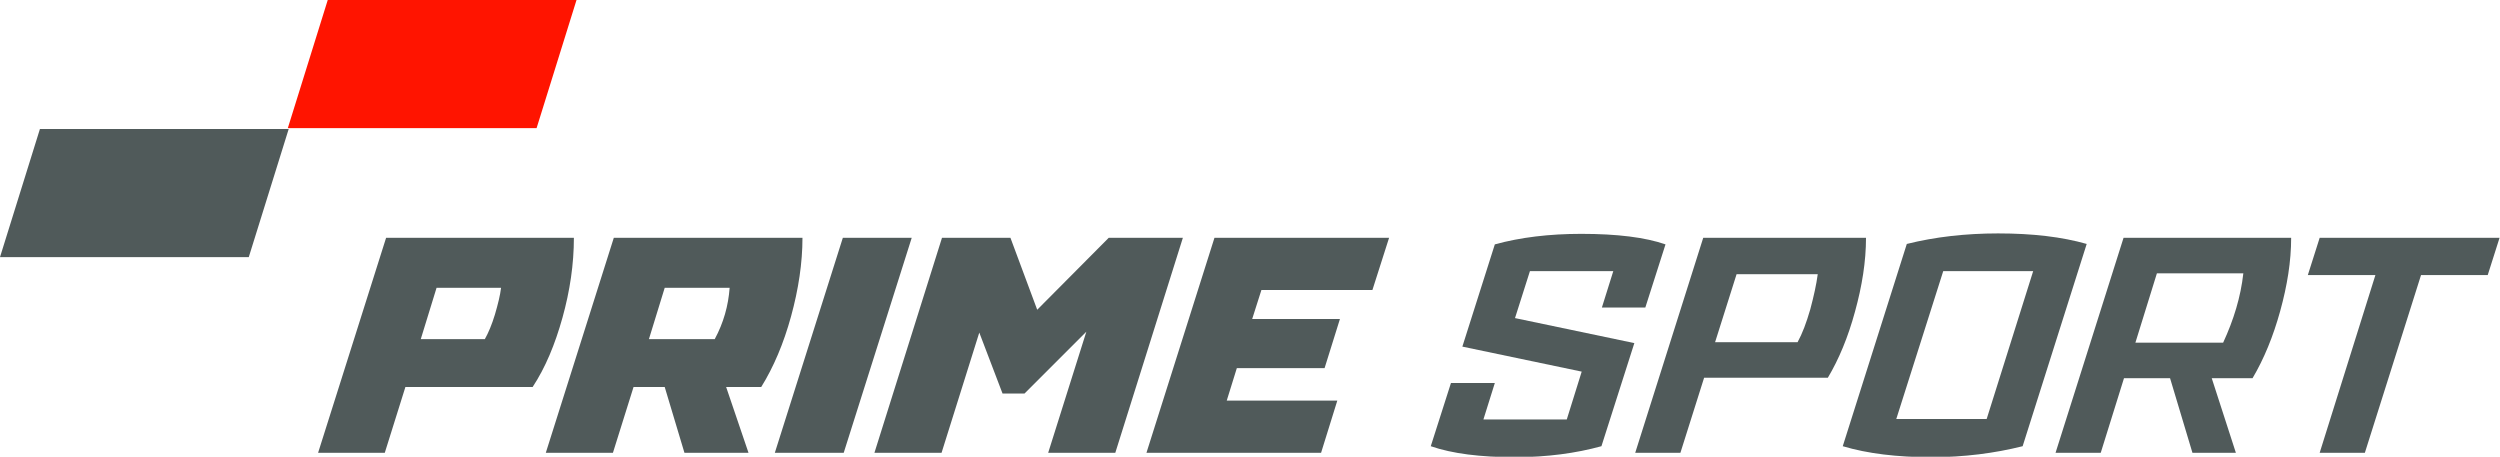
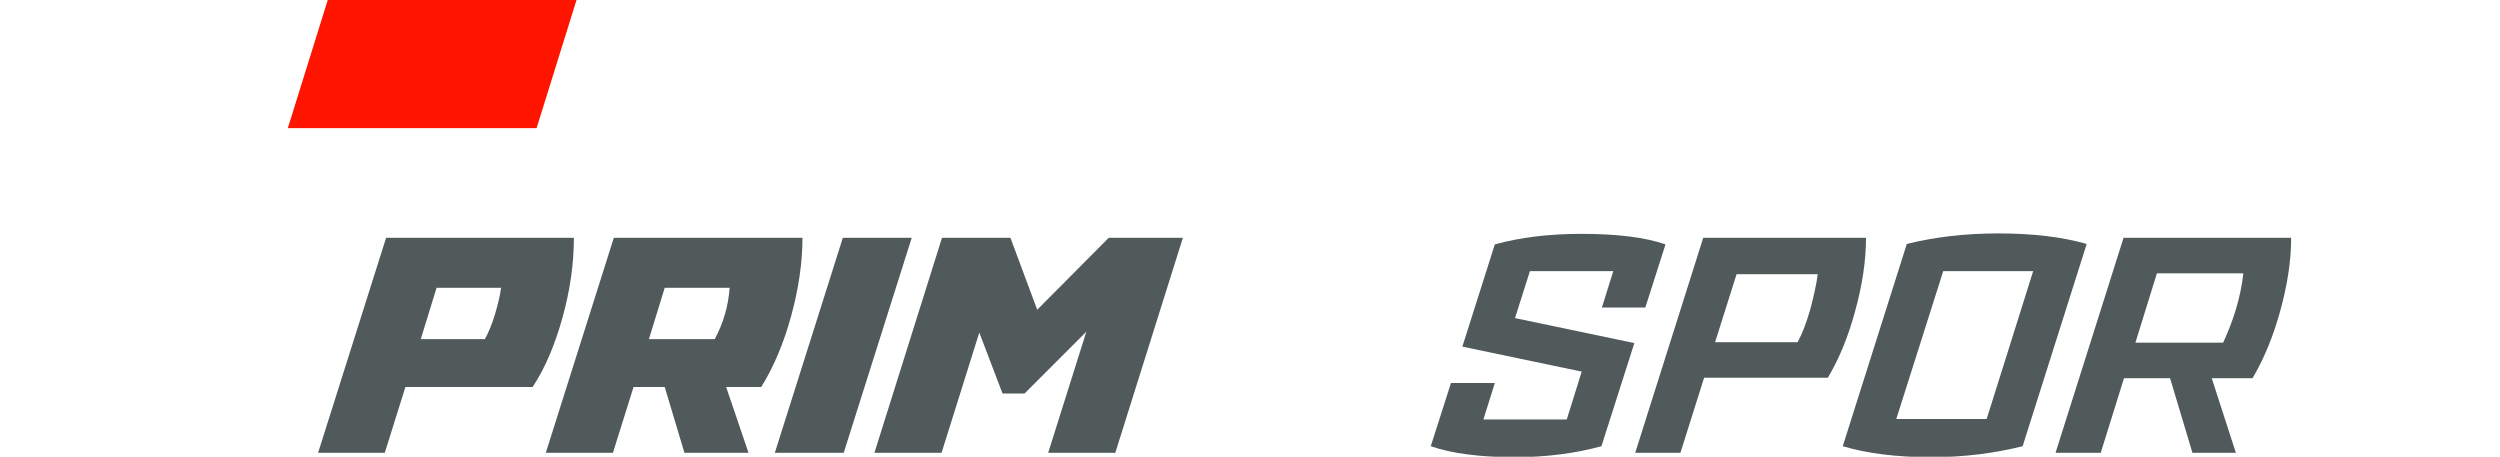
<svg xmlns="http://www.w3.org/2000/svg" version="1.1" id="Слой_1" x="0px" y="0px" viewBox="0 0 569.8 104.1" style="enable-background:new 0 0 569.8 104.1;" xml:space="preserve">
  <style type="text/css"> .st0{fill:#505A5A;} .st1{fill:#FF1400;} </style>
-   <polygon class="st0" points="56.7,58.6 0,58.6 9.1,29.4 65.8,29.4 " />
  <polygon class="st1" points="122.3,29.2 65.6,29.2 74.7,0 131.4,0 " />
  <g>
    <path class="st0" d="M130.8,54.2c0,6-0.9,12.1-2.6,18.2c-1.7,6.1-3.9,11.4-6.8,15.8h-29l-4.7,15H72.5l15.5-49H130.8z M95.9,77.3 h14.6c0.8-1.4,1.6-3.3,2.3-5.6c0.7-2.4,1.2-4.4,1.4-6.1H99.5L95.9,77.3z" />
    <path class="st0" d="M182.9,54.2c0,5.7-0.9,11.7-2.6,17.9c-1.7,6.2-4,11.6-6.8,16.1h-8l5.1,15h-14.6l-4.5-15h-7.1l-4.7,15h-15.3 l15.5-49H182.9z M162.9,77.3c2-3.7,3.1-7.6,3.4-11.7h-14.8l-3.6,11.7H162.9z" />
    <path class="st0" d="M176.6,103.2l15.5-49h15.7l-15.5,49H176.6z" />
    <path class="st0" d="M254.2,103.2h-15.3l8.7-27.6l-14.1,14.1h-5l-5.3-13.9l-8.6,27.4h-15.3l15.4-49h15.6l6.1,16.4l16.3-16.4h16.9 L254.2,103.2z" />
-     <path class="st0" d="M287.5,66.1l-2.1,6.6h20l-3.5,11.2h-20l-2.3,7.4h25.2l-3.7,11.9h-39.8l15.5-49h39.8l-3.8,11.9H287.5z" />
    <path class="st0" d="M367.7,61.8h-19l-3.4,10.7l27.2,5.7l-7.5,23.5c-5.8,1.6-12.4,2.5-19.7,2.5c-7.9,0-14.3-0.8-19.2-2.5l4.6-14.4 h10l-2.6,8.3h19l3.4-10.9l-27.2-5.7l7.4-23.3c5.8-1.6,12.4-2.4,19.7-2.4c8.2,0,14.6,0.8,19.2,2.4l-4.6,14.4h-9.9L367.7,61.8z" />
    <path class="st0" d="M425.3,54.2c0,5.4-0.9,11-2.5,16.8c-1.6,5.9-3.7,10.9-6.2,15.1h-28.2l-5.4,17.1h-10.3l15.5-49H425.3z M390.9,78h18.8c1.1-2,2-4.4,2.9-7.5c0.8-3,1.4-5.7,1.7-8h-18.5L390.9,78z" />
    <path class="st0" d="M475.6,55.6L461,101.7c-6.4,1.6-13.3,2.5-20.8,2.5c-7.8,0-14.5-0.8-20.2-2.5l14.6-46.1 c6.4-1.6,13.4-2.4,20.8-2.4C463.3,53.2,470,54,475.6,55.6z M432.2,95.5h20.6l10.6-33.7h-20.5L432.2,95.5z" />
    <path class="st0" d="M522.2,54.2c0,5.4-0.9,10.9-2.5,16.7c-1.6,5.8-3.7,10.9-6.3,15.3h-9.3l5.5,17h-9.9l-5.1-17h-10.5l-5.3,17 h-10.3l15.5-49H522.2z M506.7,78.1c2.4-5.2,4-10.4,4.6-15.8h-19.7l-4.9,15.8H506.7z" />
-     <path class="st0" d="M551.8,62.7L539,103.2h-10.3l12.7-40.5h-15.4l2.7-8.5h41l-2.7,8.5H551.8z" />
  </g>
</svg>